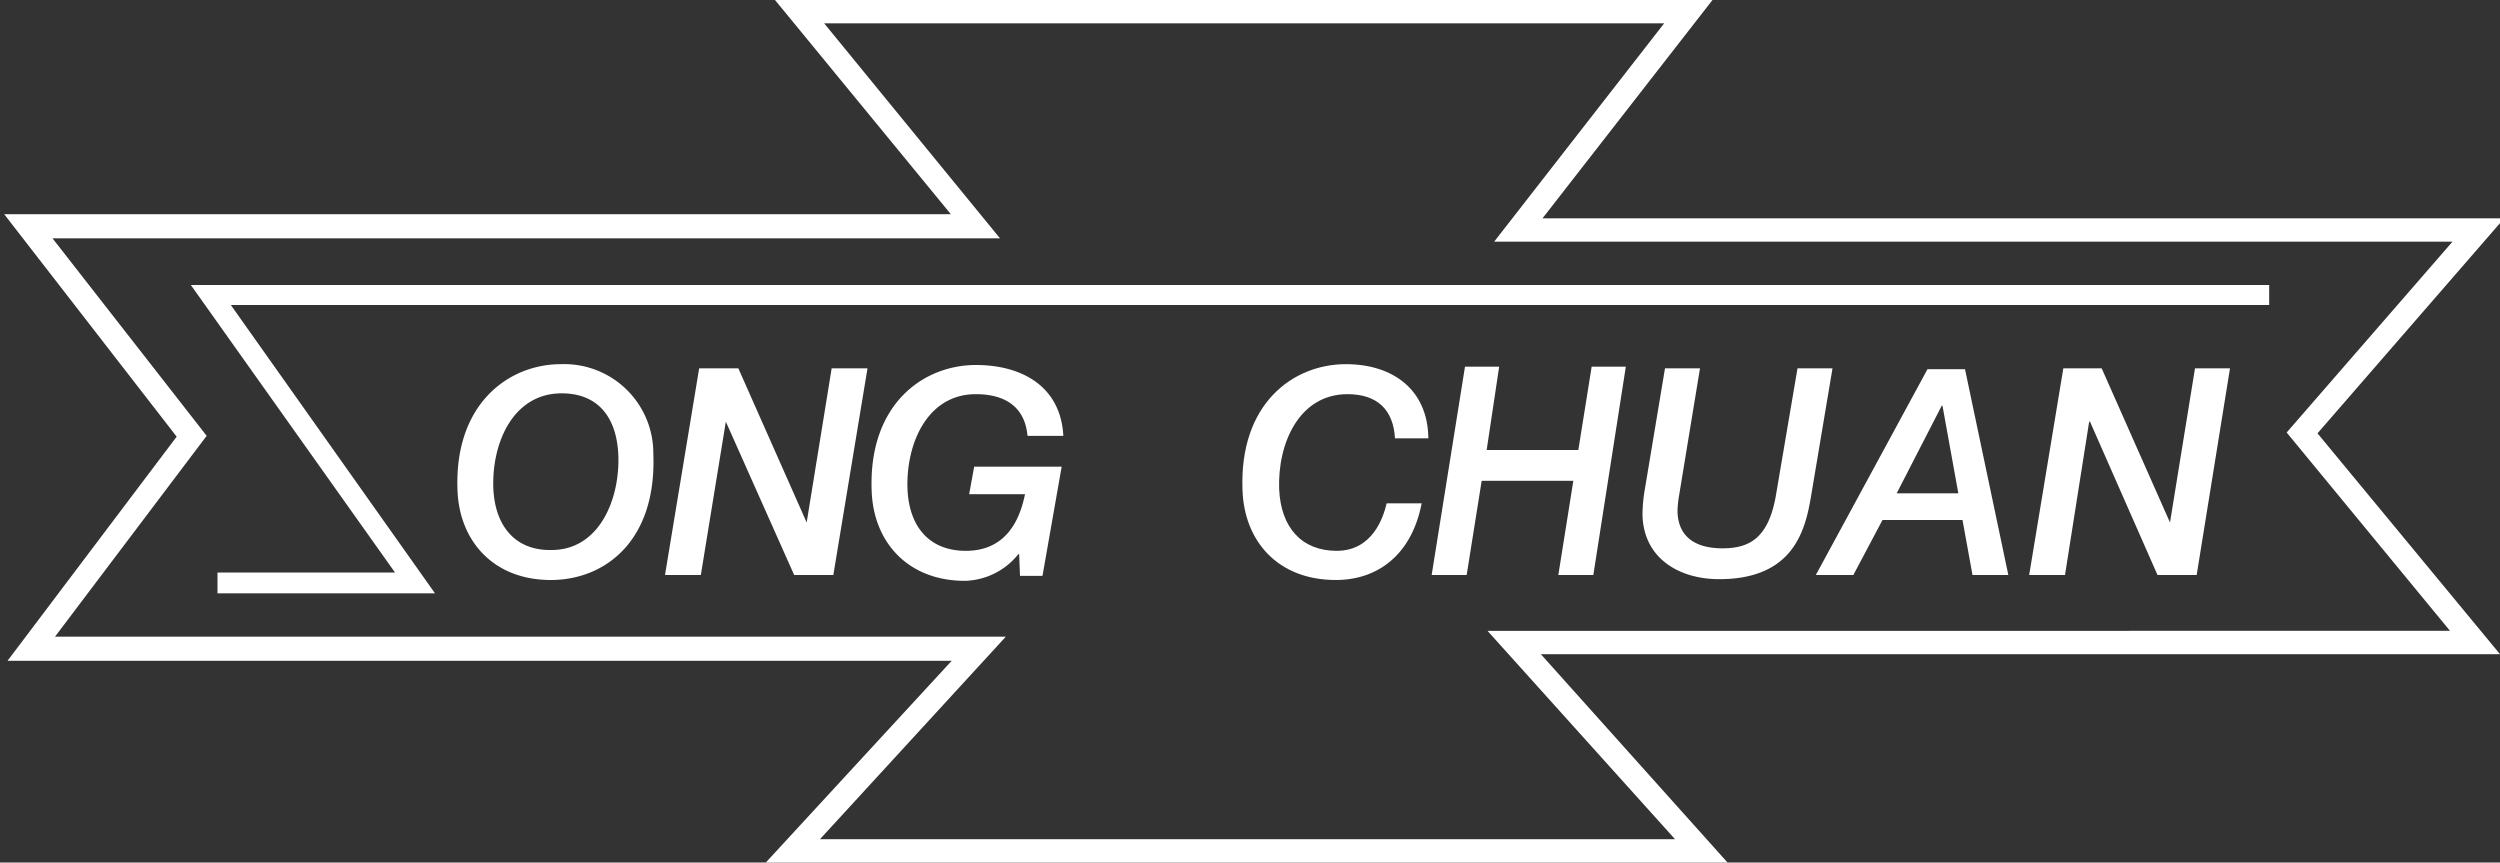
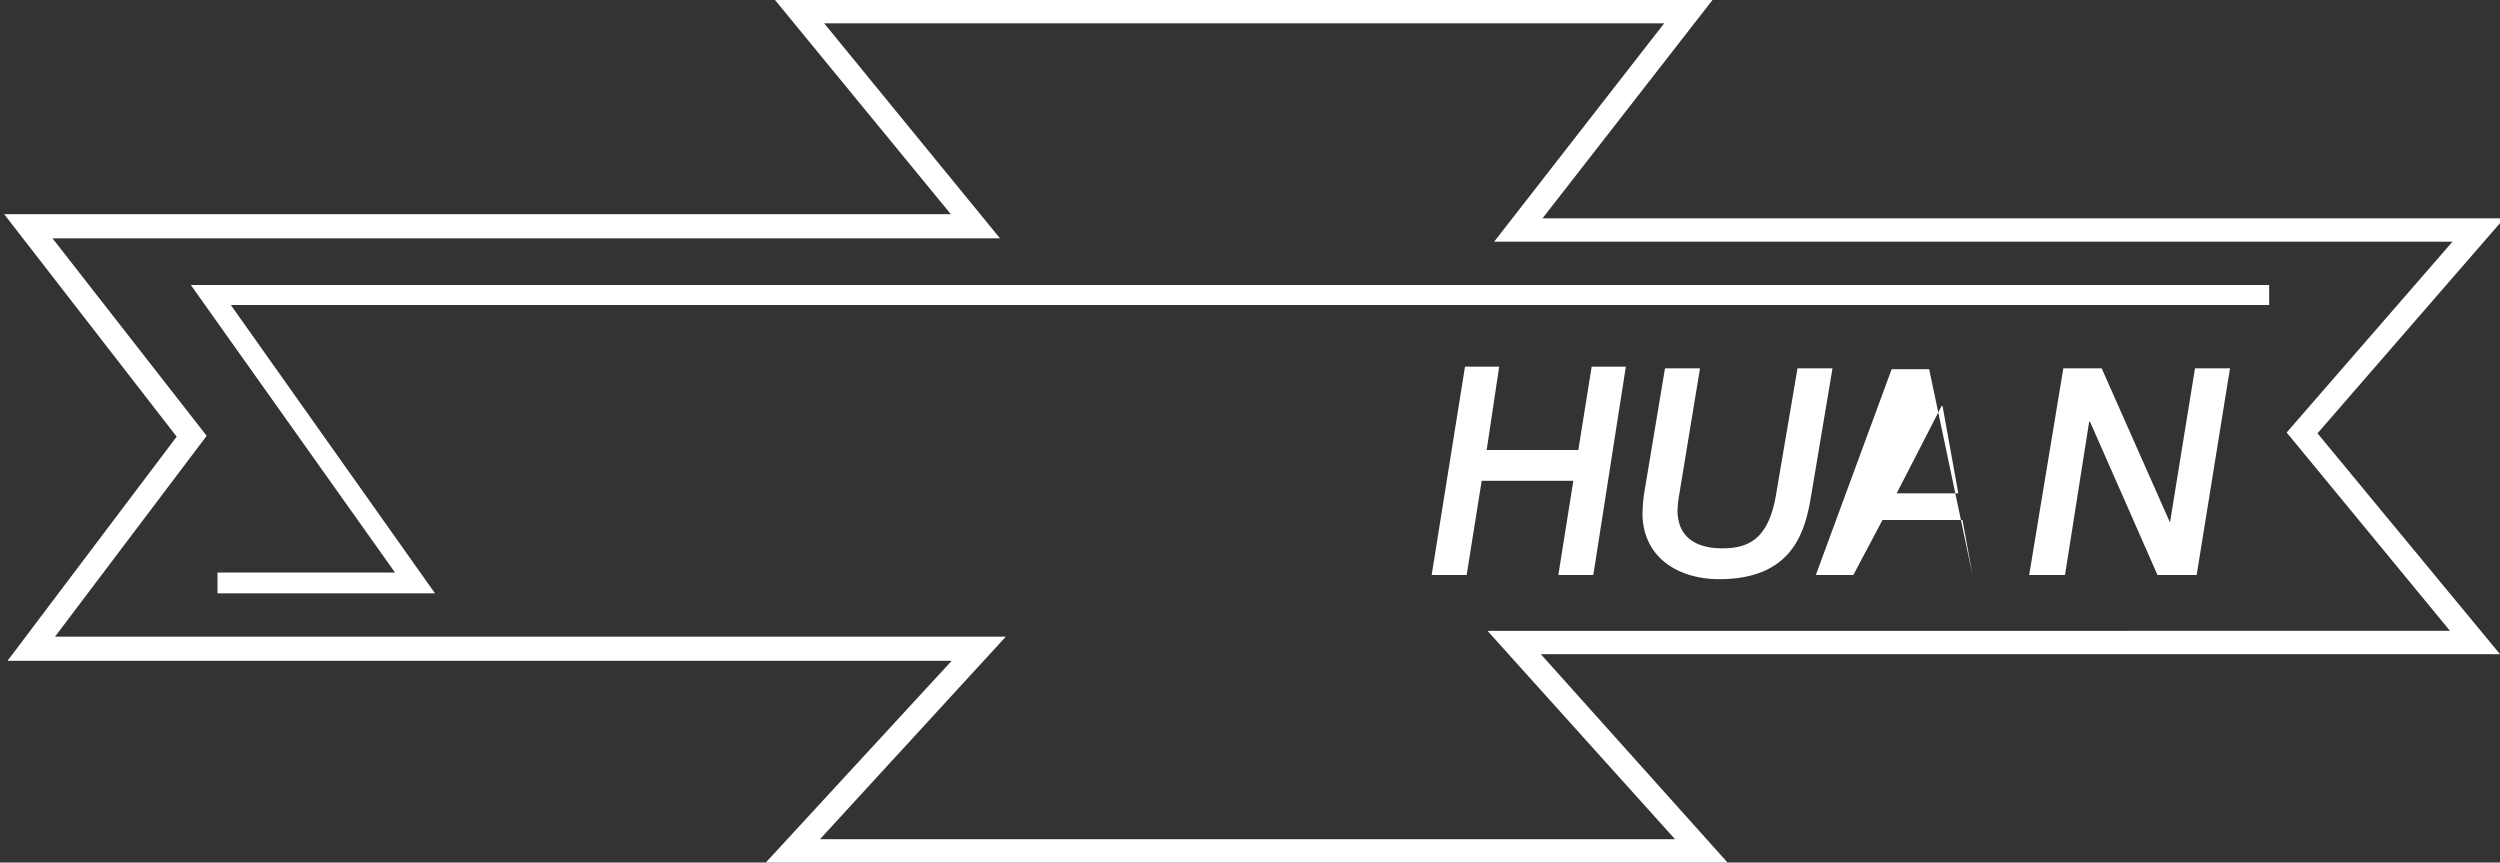
<svg xmlns="http://www.w3.org/2000/svg" id="Ebene_1" data-name="Ebene 1" viewBox="0 0 300 103.5">
  <rect x="0" y="0" width="300" height="103.5" fill="#333333" stroke="none" />
  <path d="M207.3,103.5H91.9l22.3-24.2H.9L21.2,52.4.5,25.7H114.1L93,0H205.5L185.1,26.2H300.5L278.1,52,300,78.5H184.9ZM98.4,100.7H201l-22.5-25H294L274.4,51.9,294.3,29h-115L199.7,2.8H98.9L120,28.6H6.3L24.8,52.3,6.6,76.4H120.7Z" fill="#fff" />
  <polygon points="52.2 71.2 26.1 71.2 26.1 68.7 47.4 68.7 22.9 34.2 272.3 34.2 272.3 36.6 27.7 36.6 52.2 71.2" fill="#fff" />
-   <path d="M54.9,58.8c.2,6.1,4.3,10.8,11.2,10.8,6.5,0,12.7-4.7,12.3-15.1A10.702,10.702,0,0,0,67.3,43.7c-6.2,0-12.8,4.7-12.4,15.1Zm4.3-.2c-.2-5.5,2.4-11.4,8.2-11.4,4.3,0,6.6,2.8,6.8,7.4.2,5.5-2.4,11.4-8,11.4-4.3.1-6.8-2.8-7-7.4Z" fill="#fff" />
-   <path d="M171.4,52.5c-.1-5.7-4.2-8.8-9.9-8.8-6.3,0-12.8,4.7-12.4,15.1.2,6.1,4.2,10.8,11.2,10.8,5,0,9.1-3,10.3-9.2h-4.2c-.4,1.7-1.7,5.7-6,5.7-4.2,0-6.7-2.8-6.9-7.4-.2-5.5,2.4-11.4,8.2-11.4,3.5,0,5.5,1.8,5.7,5.3h4Z" fill="#fff" />
  <polygon points="171.8 69 176 69 177.8 57.7 188.8 57.7 187 69 191.2 69 195.1 44 191 44 189.4 54 178.4 54 179.9 44 175.8 44 171.8 69" fill="#fff" />
  <path d="M197.4,58.6a18.413,18.413,0,0,0-.3,3.3c.2,5.2,4.5,7.6,9.2,7.6,8.8,0,10.3-5.7,11-9.8l2.6-15.5h-4.2l-2.6,15.3c-.9,5.1-3.2,6.3-6.4,6.3-2.9,0-5.3-1.1-5.4-4.4a12.312,12.312,0,0,1,.2-2L204,44.2h-4.2l-2.4,14.4Z" fill="#fff" />
-   <path d="M235,59.2h-7.4L233,48.7h.1L235,59.2ZM217.9,69h4.5l3.5-6.6h9.6l1.2,6.6H241l-5.2-24.7h-4.5L217.9,69Z" fill="#fff" />
+   <path d="M235,59.2h-7.4L233,48.7h.1L235,59.2ZM217.9,69h4.5l3.5-6.6h9.6l1.2,6.6l-5.2-24.7h-4.5L217.9,69Z" fill="#fff" />
  <polygon points="243.5 69 247.8 69 250.7 50.6 250.8 50.6 258.9 69 263.6 69 267.6 44.2 263.4 44.2 260.4 62.7 260.4 62.7 252.2 44.2 247.6 44.2 243.5 69" fill="#fff" />
-   <polygon points="79.8 69 84.1 69 87.1 50.6 87.1 50.6 95.3 69 100 69 104.1 44.2 99.8 44.2 96.8 62.7 96.8 62.7 88.6 44.2 83.9 44.2 79.8 69" fill="#fff" />
-   <path d="M127.4,56H116.9l-.6,3.3H123c-.8,4-2.9,6.8-7.1,6.8-4.3,0-6.8-2.8-7-7.4-.2-5.5,2.4-11.4,8.2-11.4,3.6,0,5.9,1.6,6.2,5h4.3c-.3-5.8-4.8-8.5-10.5-8.5-6.3,0-12.9,4.7-12.5,15.1.2,6.1,4.3,10.8,11.2,10.8a8.472,8.472,0,0,0,6.4-3.2h.1l.1,2.6h2.7L127.4,56Z" fill="#fff" />
</svg>